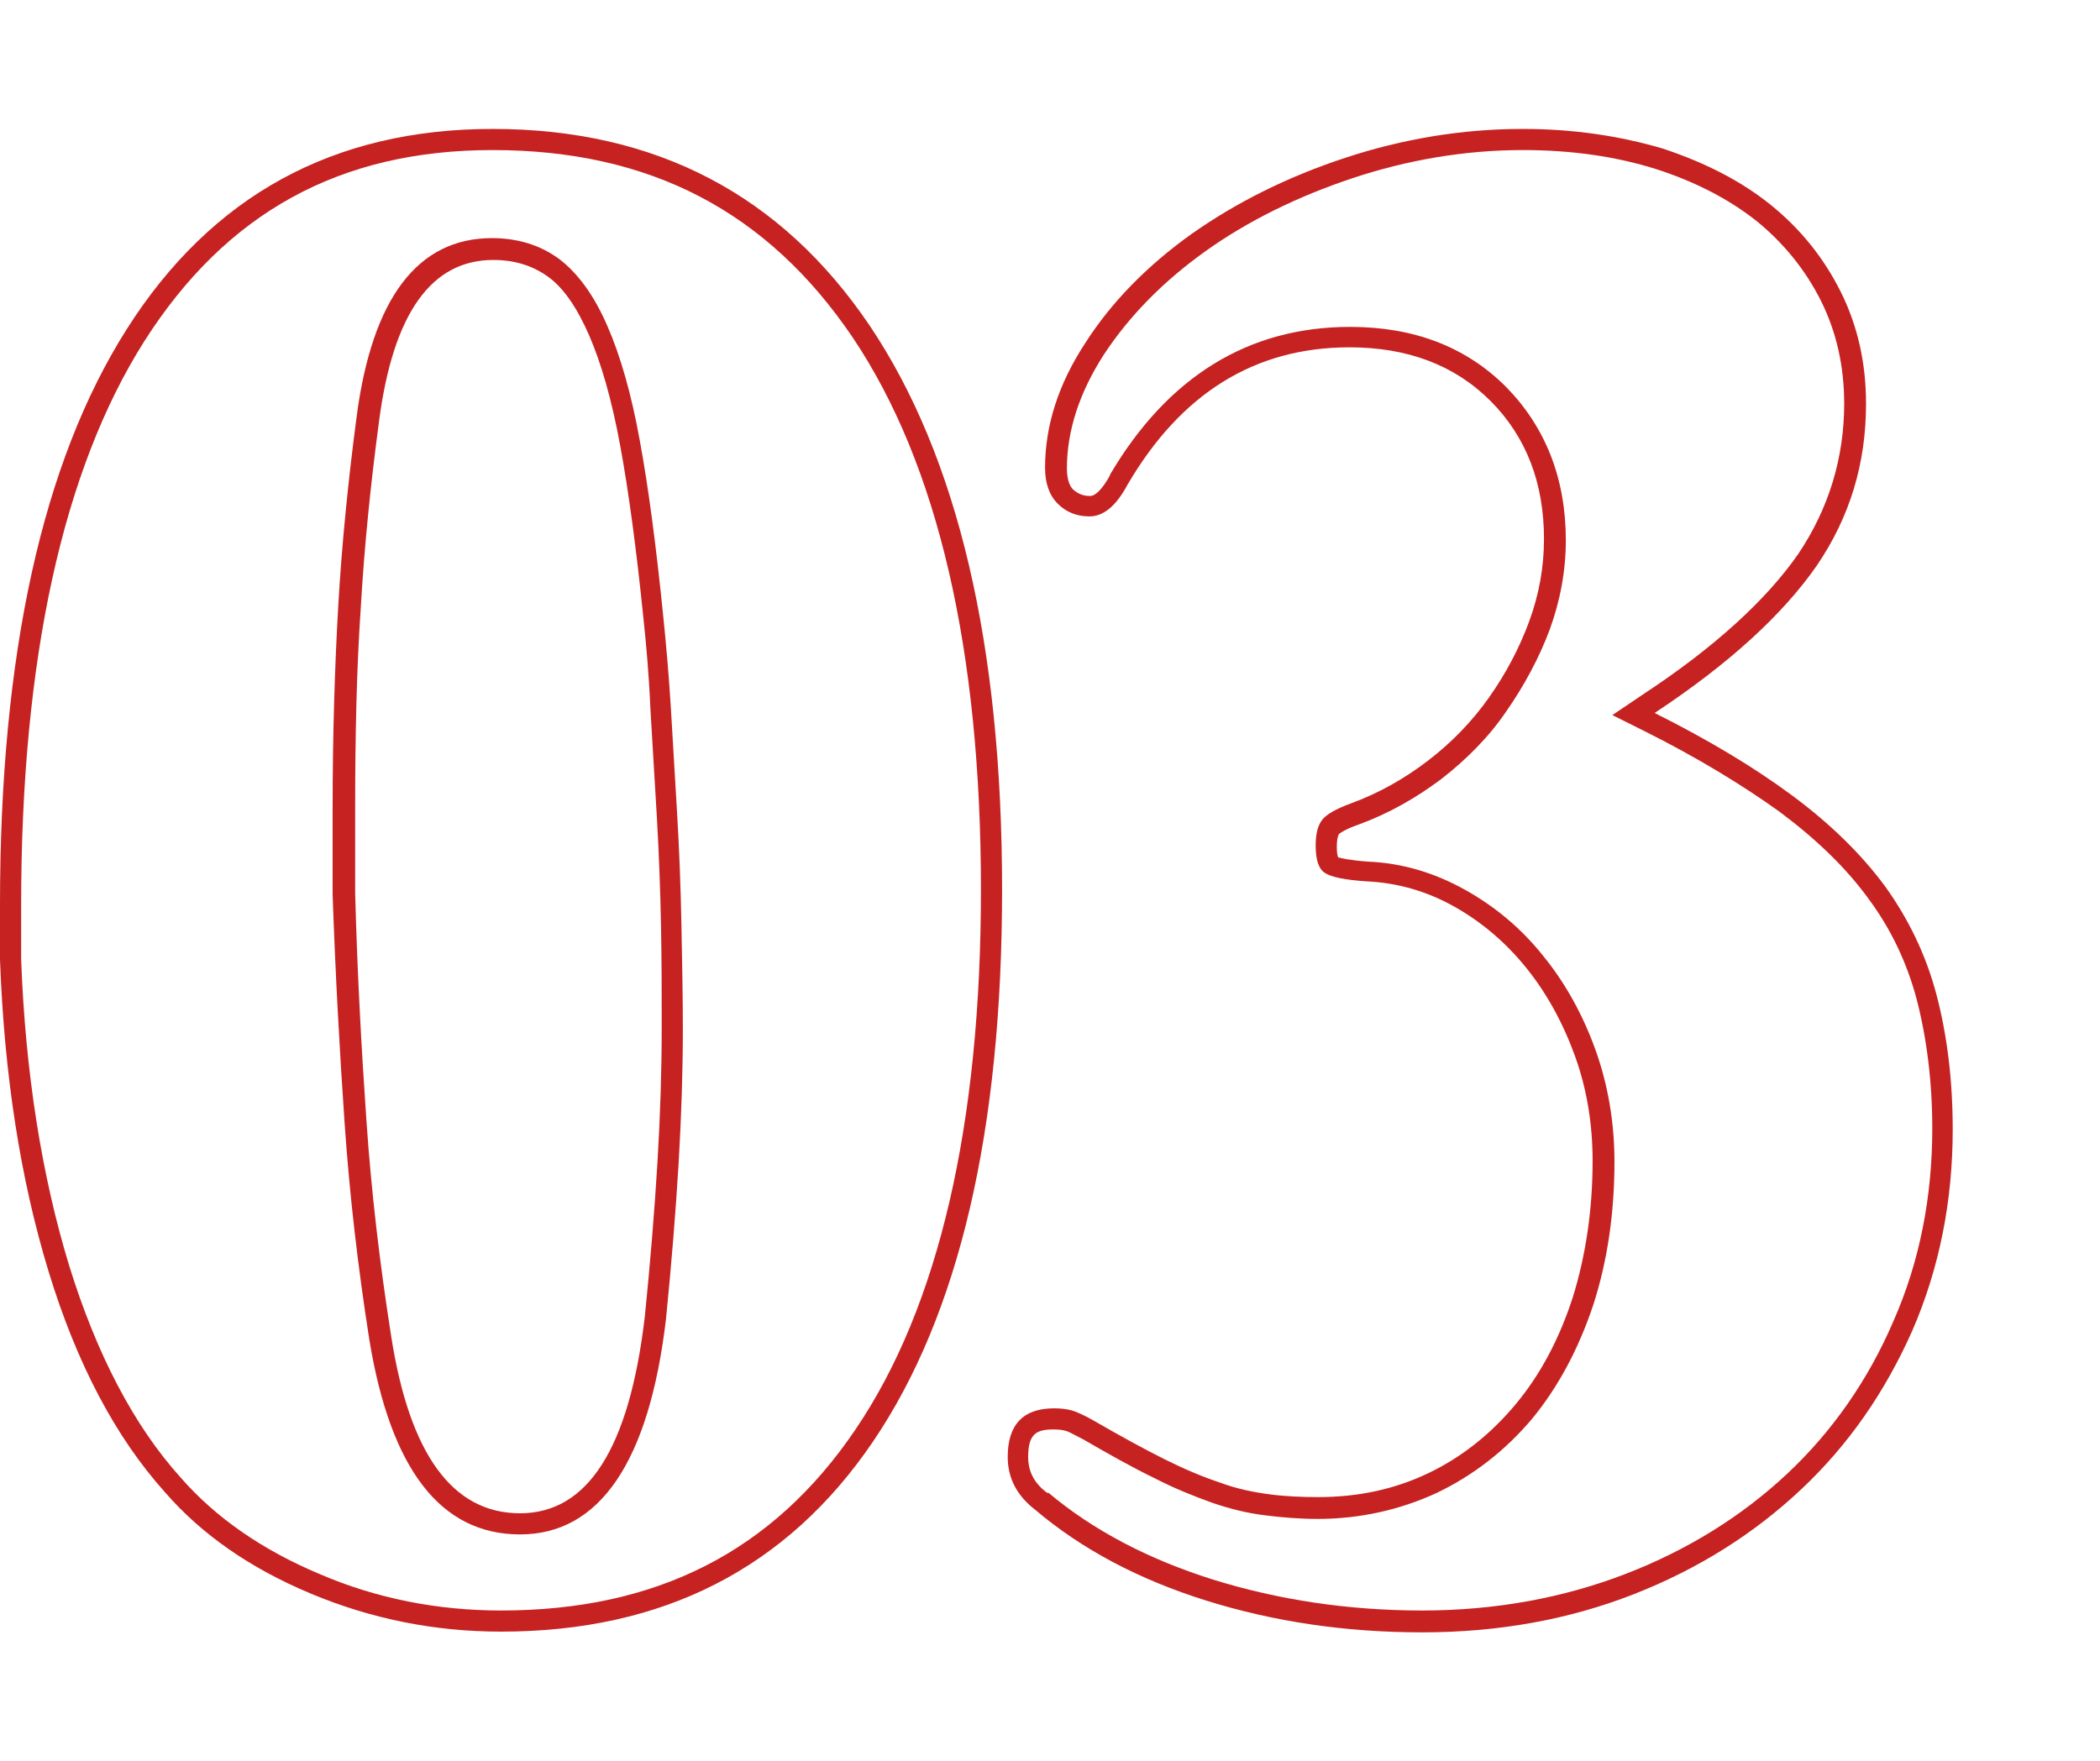
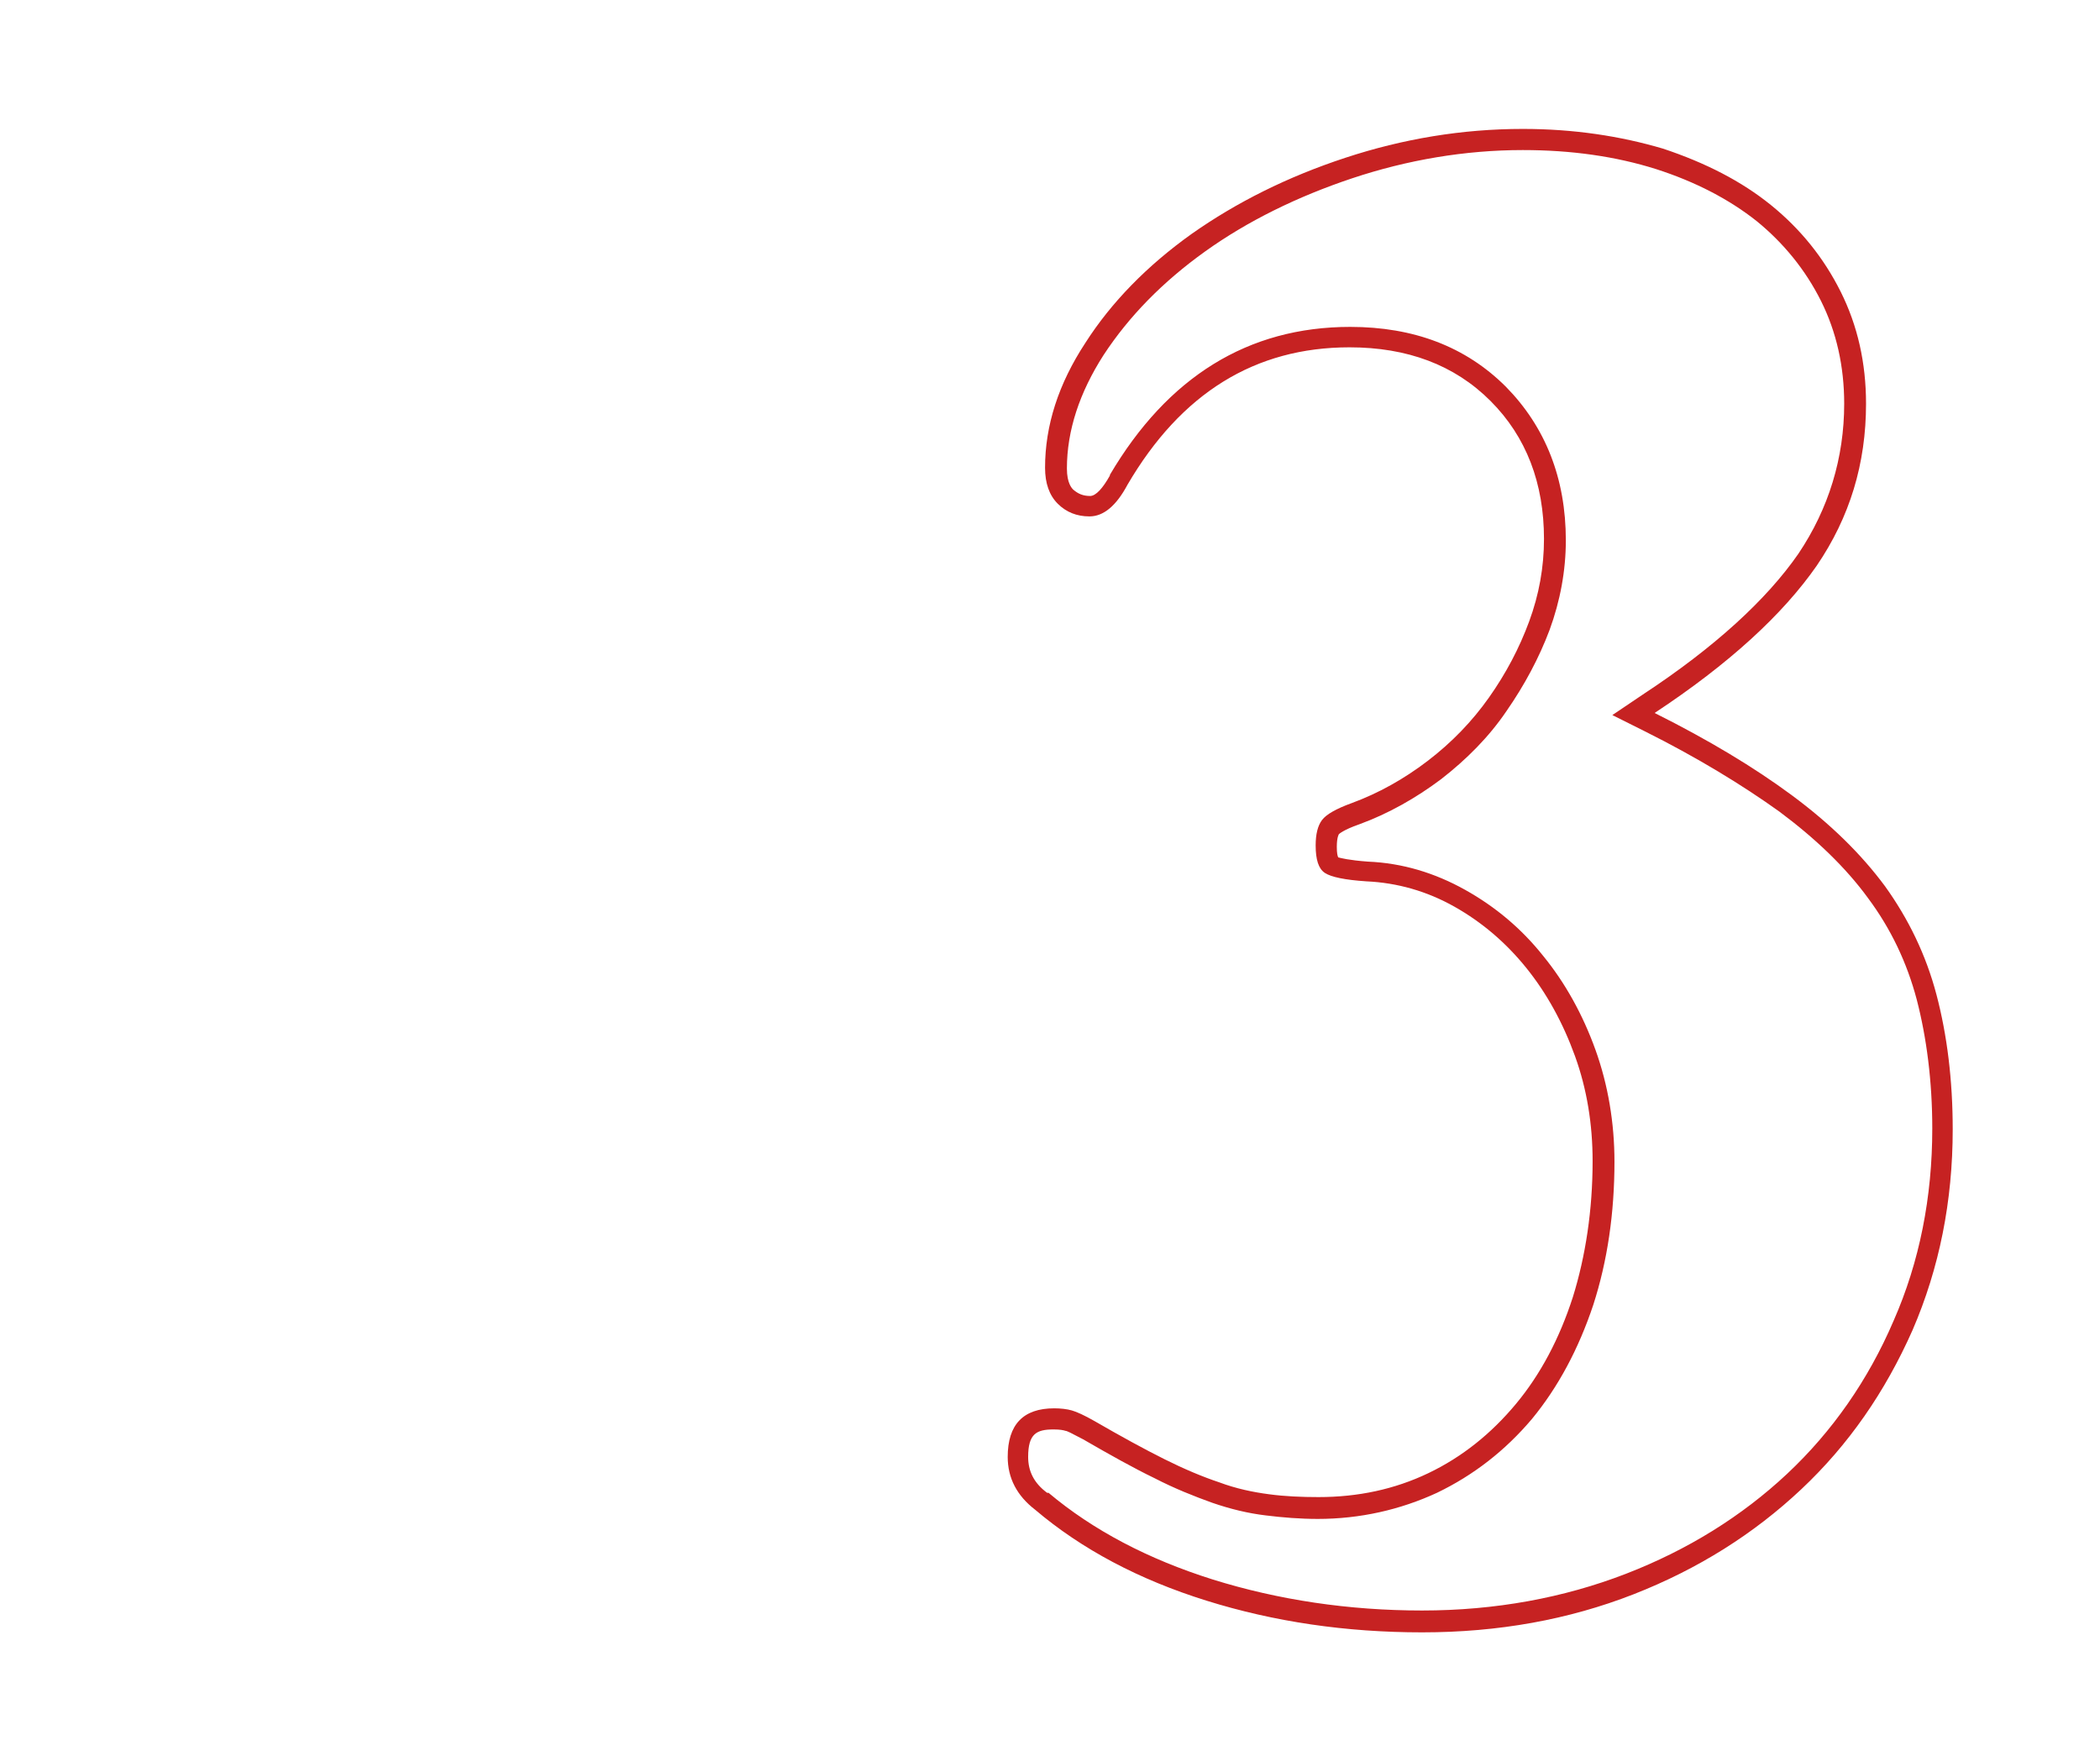
<svg xmlns="http://www.w3.org/2000/svg" version="1.1" id="Layer_1" x="0px" y="0px" viewBox="0 0 298 250" style="enable-background:new 0 0 298 250;" xml:space="preserve">
  <style type="text/css">
	.st0{fill:#C62222;}
</style>
-   <path class="st0" d="M69.9,21.3c22.3,0,39,8.7,51.1,26.6c12.1,18,18.2,44.4,18.2,78.4c0,33.4-6,59.2-17.8,76.6  c-11.7,17.3-28.2,25.7-50.3,25.7c-9,0-17.7-1.7-25.8-5.2c-8.1-3.4-14.7-8-19.6-13.6l0,0l0,0c-6.7-7.4-12-17.6-15.9-30.2  c-3.9-12.8-6.2-27.4-6.8-43.4v-7.7c0-34.9,5.9-61.8,17.5-80.1C32.1,30.2,48.2,21.3,69.9,21.3 M73.8,217.8  c11.3,0,18.3-10.3,20.7-30.5l0,0l0,0c0.8-8,1.4-15.5,1.8-22.2c0.4-6.8,0.6-13.2,0.6-19.2c0-4.3-0.1-9.2-0.2-14.5s-0.3-10.6-0.6-15.7  c-0.3-5.2-0.6-10.3-0.9-15.2c-0.3-4.9-0.7-9.3-1.1-13.2c-1-9.9-2.1-18.2-3.3-24.7c-1.2-6.7-2.8-12.2-4.6-16.3  c-1.9-4.4-4.2-7.5-6.8-9.5c-2.7-2-5.9-3-9.6-3c-10.5,0-17,8.5-19.2,25.4C49.4,68.3,48.5,77.3,48,86s-0.8,18.4-0.8,28.8v12v0.1v0.1  c0.4,11.4,1,22.3,1.7,32.4c0.7,10.2,1.9,20.5,3.5,30.7C55.4,208.5,62.5,217.8,73.8,217.8 M69.9,18.3C47.3,18.3,30,27.8,18,46.7  S0,92.9,0,128.4v7.8c0.6,16.4,2.9,31.2,6.9,44.3s9.5,23.5,16.5,31.3c5.2,6,12.1,10.8,20.7,14.4c8.6,3.6,17.6,5.4,27,5.4  c23,0,40.6-9,52.8-27s18.3-44.1,18.3-78.3c0-34.8-6.3-61.5-18.8-80.1C110.9,27.7,93.1,18.3,69.9,18.3L69.9,18.3z M73.8,214.8  c-9.6,0-15.7-8.4-18.3-25.2c-1.6-10.2-2.8-20.3-3.5-30.5c-0.7-10.1-1.3-20.9-1.6-32.3v-12c0-10.4,0.2-19.9,0.8-28.6  c0.5-8.7,1.4-17.5,2.6-26.5c2-15.2,7.4-22.8,16.2-22.8c3,0,5.6,0.8,7.8,2.4c2.2,1.6,4.1,4.4,5.8,8.3c1.7,3.9,3.2,9.1,4.4,15.6  c1.2,6.5,2.3,14.7,3.3,24.5c0.4,3.8,0.8,8.2,1,13c0.3,4.9,0.6,10,0.9,15.1c0.3,5.2,0.5,10.4,0.6,15.6c0.1,5.2,0.1,10,0.1,14.4  c0,6-0.2,12.4-0.6,19.1c-0.4,6.7-1,14.1-1.8,22C89.3,205.6,83.4,214.8,73.8,214.8L73.8,214.8z" />
  <path class="st0" d="M216.1,21.3c6.9,0,13.2,0.9,18.9,2.7c5.6,1.8,10.4,4.3,14.3,7.4c3.8,3.1,6.9,6.9,9.1,11.3  c2.2,4.4,3.3,9.3,3.3,14.6c0,7.7-2.2,14.9-6.5,21.3c-4.5,6.5-11.9,13.3-22.1,20l-4.3,2.9l4.6,2.3c7.4,3.7,13.8,7.6,19.1,11.4  c5.1,3.8,9.4,7.9,12.6,12.3c3.2,4.3,5.5,9.1,6.9,14.4c1.4,5.4,2.2,11.6,2.2,18.3c0,9.7-1.8,18.9-5.5,27.3  c-3.6,8.4-8.7,15.7-15.1,21.7s-14.1,10.8-22.9,14.2c-8.8,3.4-18.5,5.2-28.9,5.2s-20.4-1.5-29.7-4.4c-9.2-2.9-17-7-23.3-12.3h-0.1  h-0.1c-1.9-1.4-2.7-3.1-2.7-5.1c0-3.3,1.2-3.9,3.6-3.9c0.9,0,1.4,0.1,1.7,0.2c0.2,0,0.8,0.3,2.5,1.2c3.8,2.2,7.2,4.1,10.1,5.5  c2.9,1.5,5.7,2.6,8.2,3.5c2.6,0.9,5.1,1.5,7.6,1.8c2.4,0.3,4.9,0.5,7.4,0.5c6,0,11.7-1.3,16.9-3.7c5.2-2.5,9.7-6,13.5-10.5  c3.7-4.5,6.6-9.9,8.7-16.2c2-6.2,3-13,3-20.3c0-5.5-0.9-10.9-2.7-15.9s-4.3-9.5-7.4-13.3c-3.1-3.9-6.8-7-11.1-9.4s-8.9-3.8-13.8-4  c-2.7-0.2-3.8-0.5-4.2-0.6c-0.1-0.2-0.2-0.6-0.2-1.5c0-1.4,0.3-1.8,0.3-1.8l0,0c0,0,0.6-0.6,2.9-1.4c4.1-1.5,8-3.7,11.6-6.4  c3.6-2.8,6.8-6,9.3-9.7c2.5-3.6,4.6-7.5,6.1-11.5c1.5-4.1,2.3-8.4,2.3-12.7c0-8.8-2.9-16.1-8.5-21.8c-5.7-5.7-13.1-8.5-22.1-8.5  c-14.5,0-25.9,7.1-34.1,21l0,0v0.1c-1,1.8-2,2.9-2.8,2.9c-1,0-1.7-0.3-2.4-0.9c-0.2-0.2-0.9-0.9-0.9-3c0-5.4,1.8-10.8,5.2-16.1  c3.6-5.5,8.4-10.4,14.4-14.7s13.1-7.8,20.9-10.4C199.7,22.7,207.9,21.3,216.1,21.3 M216.1,18.3c-8.6,0-17,1.4-25.2,4.1  s-15.4,6.3-21.8,10.8c-6.3,4.5-11.4,9.7-15.1,15.5c-3.8,5.8-5.7,11.7-5.7,17.7c0,2.2,0.6,3.9,1.8,5.1s2.7,1.8,4.5,1.8  c2,0,3.8-1.5,5.4-4.5c7.6-13,18.1-19.5,31.5-19.5c8.2,0,14.9,2.5,20,7.6s7.6,11.7,7.6,19.6c0,4-0.7,7.9-2.1,11.7  c-1.4,3.8-3.3,7.4-5.7,10.8s-5.3,6.4-8.7,9s-7,4.6-10.8,6c-2.2,0.8-3.6,1.6-4.2,2.4c-0.6,0.8-0.9,2-0.9,3.6c0,2,0.4,3.3,1.3,3.9  c0.9,0.6,2.9,1,5.9,1.2c4.4,0.2,8.6,1.4,12.5,3.6s7.3,5.1,10.2,8.7c2.9,3.6,5.2,7.8,6.9,12.5s2.5,9.7,2.5,14.9c0,7-1,13.5-2.8,19.3  c-1.9,5.9-4.6,11-8.1,15.2s-7.6,7.5-12.4,9.8c-4.8,2.3-10,3.4-15.6,3.4c-2.4,0-4.8-0.1-7-0.4c-2.3-0.3-4.7-0.8-7.1-1.7  c-2.4-0.8-5-1.9-7.8-3.3c-2.8-1.4-6.1-3.2-9.9-5.4c-1.4-0.8-2.5-1.3-3.2-1.5s-1.6-0.3-2.5-0.3c-4.4,0-6.6,2.3-6.6,6.9  c0,3,1.3,5.5,3.9,7.5c6.6,5.6,14.7,9.9,24.3,12.9s19.8,4.5,30.6,4.5s20.8-1.8,30-5.4c9.2-3.6,17.1-8.6,23.8-14.9  c6.7-6.3,11.9-13.8,15.8-22.6c3.8-8.8,5.7-18.3,5.7-28.5c0-7-0.8-13.4-2.3-19.1c-1.5-5.7-4-10.8-7.3-15.4  c-3.4-4.6-7.8-8.9-13.2-12.9c-5.4-4-11.9-7.9-19.5-11.7c10.6-7,18.2-14,23-20.9c4.7-6.9,7-14.5,7-23c0-5.8-1.2-11.1-3.6-15.9  s-5.7-8.9-9.9-12.3s-9.3-6-15.3-8C229.9,19.3,223.3,18.3,216.1,18.3L216.1,18.3z" />
</svg>